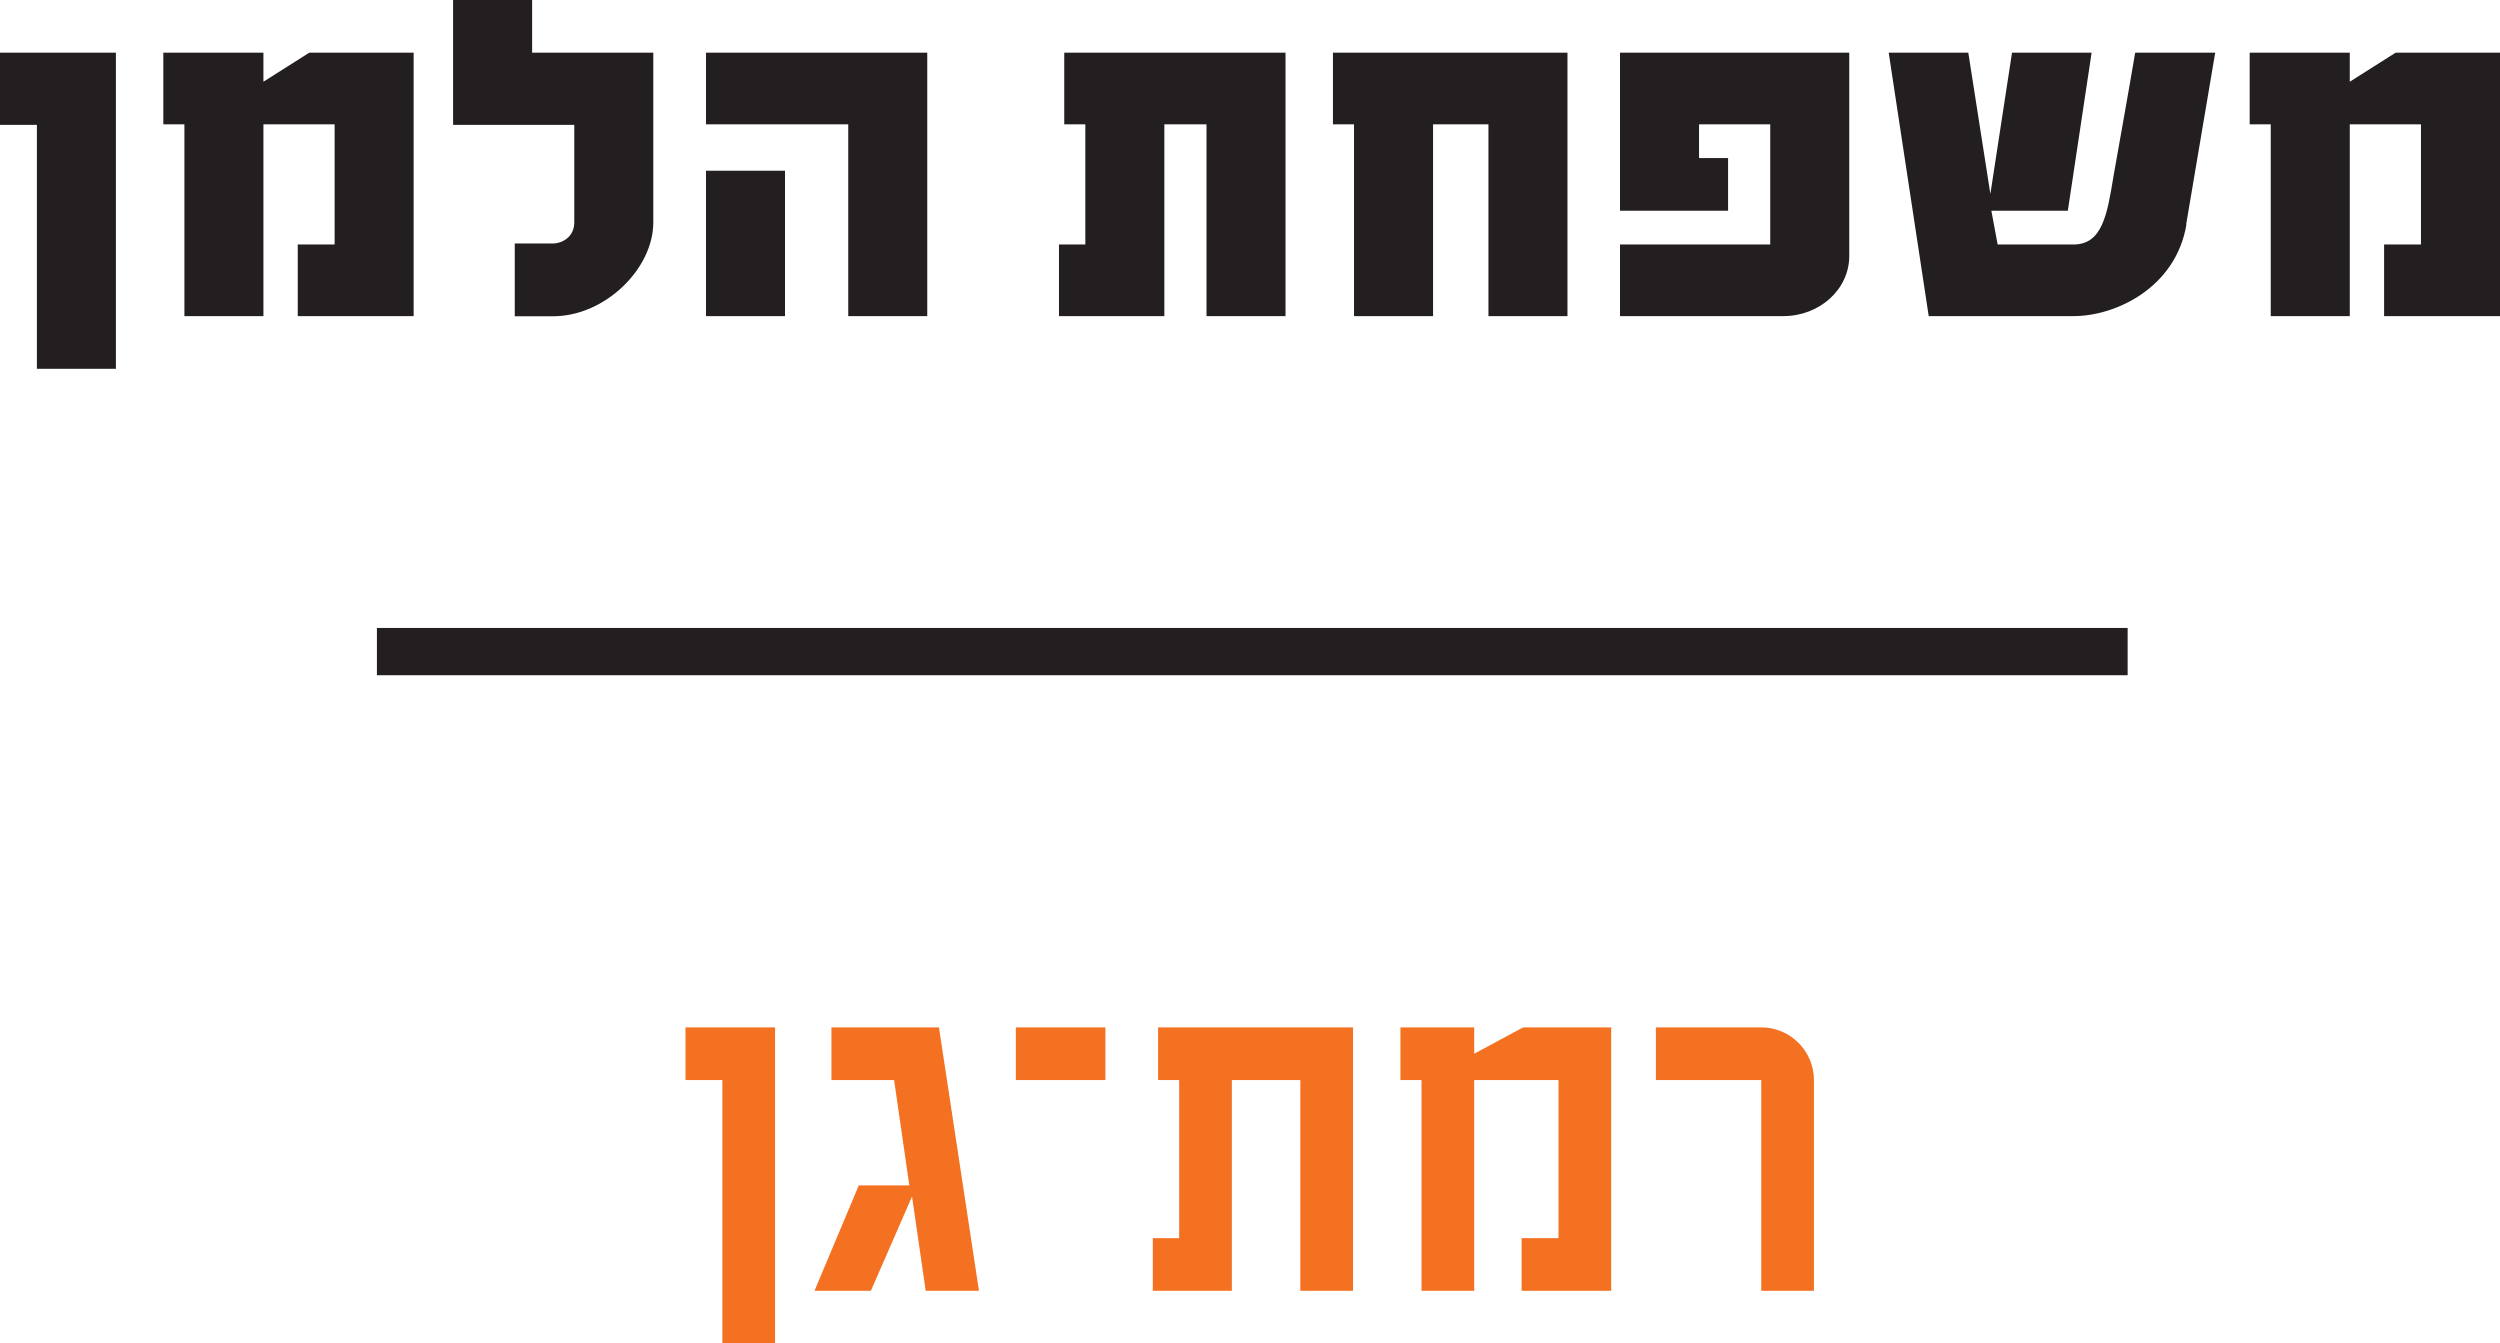
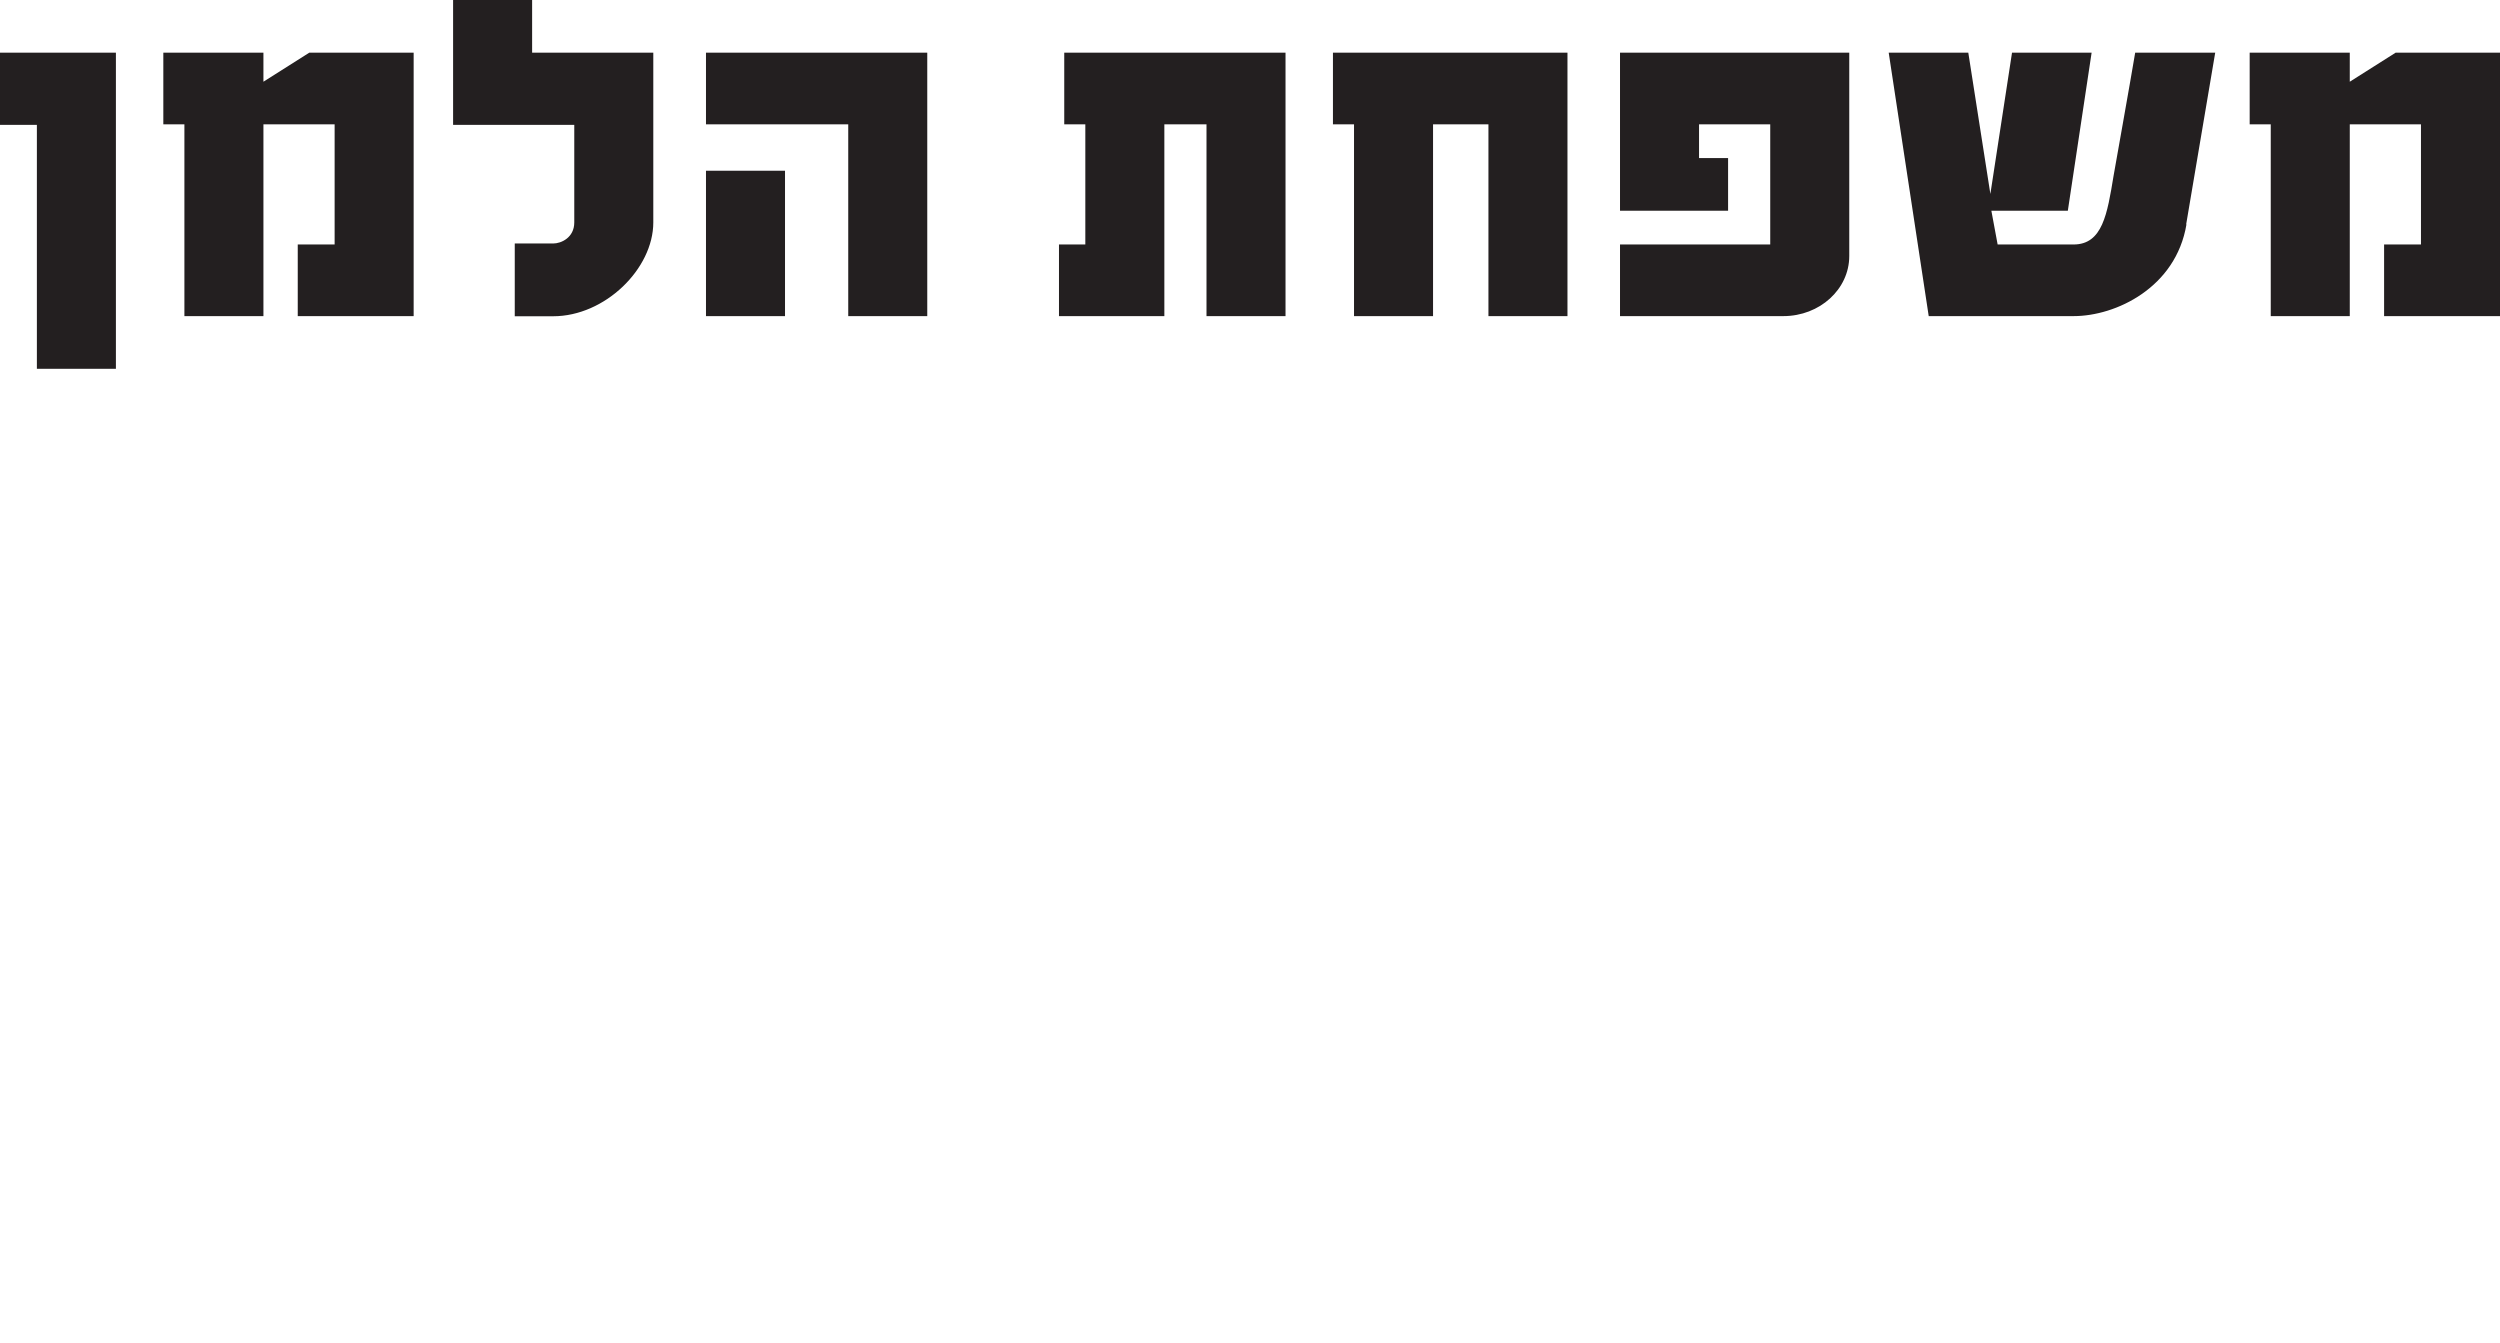
<svg xmlns="http://www.w3.org/2000/svg" id="Layer_2" data-name="Layer 2" viewBox="0 0 175.57 94.35">
  <defs>
    <style>
      .cls-1 {
        fill: #231f20;
      }

      .cls-2 {
        fill: #f37121;
      }

      .cls-3 {
        fill: none;
        stroke: #231f20;
        stroke-width: 3.32px;
      }
    </style>
  </defs>
  <g id="Layer_1-2" data-name="Layer 1">
-     <path class="cls-2" d="M50.73,94.35v-18.5h-2.59v-3.7h6.29v22.2h-3.7ZM65.01,90.65l-.96-6.62-2.89,6.62h-3.96l3.11-7.4h3.55l-1.07-7.4h-4.4v-3.7h7.55l2.81,18.5h-3.74ZM71.34,75.85v-3.7h6.29v3.7h-6.29ZM91.32,90.65v-14.8h-4.81v14.8h-5.55v-3.7h1.85v-11.1h-1.48v-3.7h13.69v18.5h-3.7ZM106.86,90.65v-3.7h2.59v-11.1h-5.92v14.8h-3.7v-14.8h-1.48v-3.7h5.18v1.85l3.44-1.85h6.18v18.5h-6.29ZM123.69,90.65v-14.8h-7.4v-3.7h7.4c2.04,0,3.7,1.67,3.7,3.7v14.8h-3.7Z" />
    <path class="cls-1" d="M2.59,25.9V8.77H0V3.7h8.14v22.2H2.59ZM20.91,22.2v-5.03h2.59v-8.44h-5v13.47h-5.55v-13.47h-1.48V3.7h7.03v2.04l3.22-2.04h7.33v18.5h-8.14ZM45.88,15.62c0,3.26-3.4,6.59-7.03,6.59h-2.7v-5.11h2.7c.56,0,1.48-.41,1.48-1.48v-6.85h-8.51V0h5.55v3.7h8.51v11.91ZM59.57,22.2v-13.47h-9.99V3.7h15.54v18.5h-5.55ZM49.58,22.2v-10.21h5.55v10.21h-5.55ZM84.73,22.2v-13.47h-2.96v13.47h-7.4v-5.03h1.85v-8.44h-1.48V3.7h15.54v18.5h-5.55ZM104.53,22.2v-13.47h-3.89v13.47h-5.55v-13.47h-1.48V3.7h16.47v18.5h-5.55ZM129.87,17.98c0,2.33-2.07,4.22-4.63,4.22h-11.47v-5.03h10.55v-8.44h-5v2.37h2.04v3.7h-7.59V3.7h16.1v14.28ZM153.55,15.76c-.74,4.44-4.96,6.44-7.92,6.44h-10.18l-2.81-18.5h5.59l1.55,9.92,1.52-9.92h5.59l-1.67,11.1h-5.37l.44,2.37h5.33c2.04,0,2.37-2.15,2.81-4.81,0,0,1.22-6.85,1.52-8.66h5.62l-2.04,12.06ZM167.43,22.2v-5.03h2.59v-8.44h-5v13.47h-5.55v-13.47h-1.48V3.7h7.03v2.04l3.22-2.04h7.33v18.5h-8.14Z" />
-     <line class="cls-3" x1="149.42" y1="45.76" x2="26.47" y2="45.76" />
  </g>
</svg>